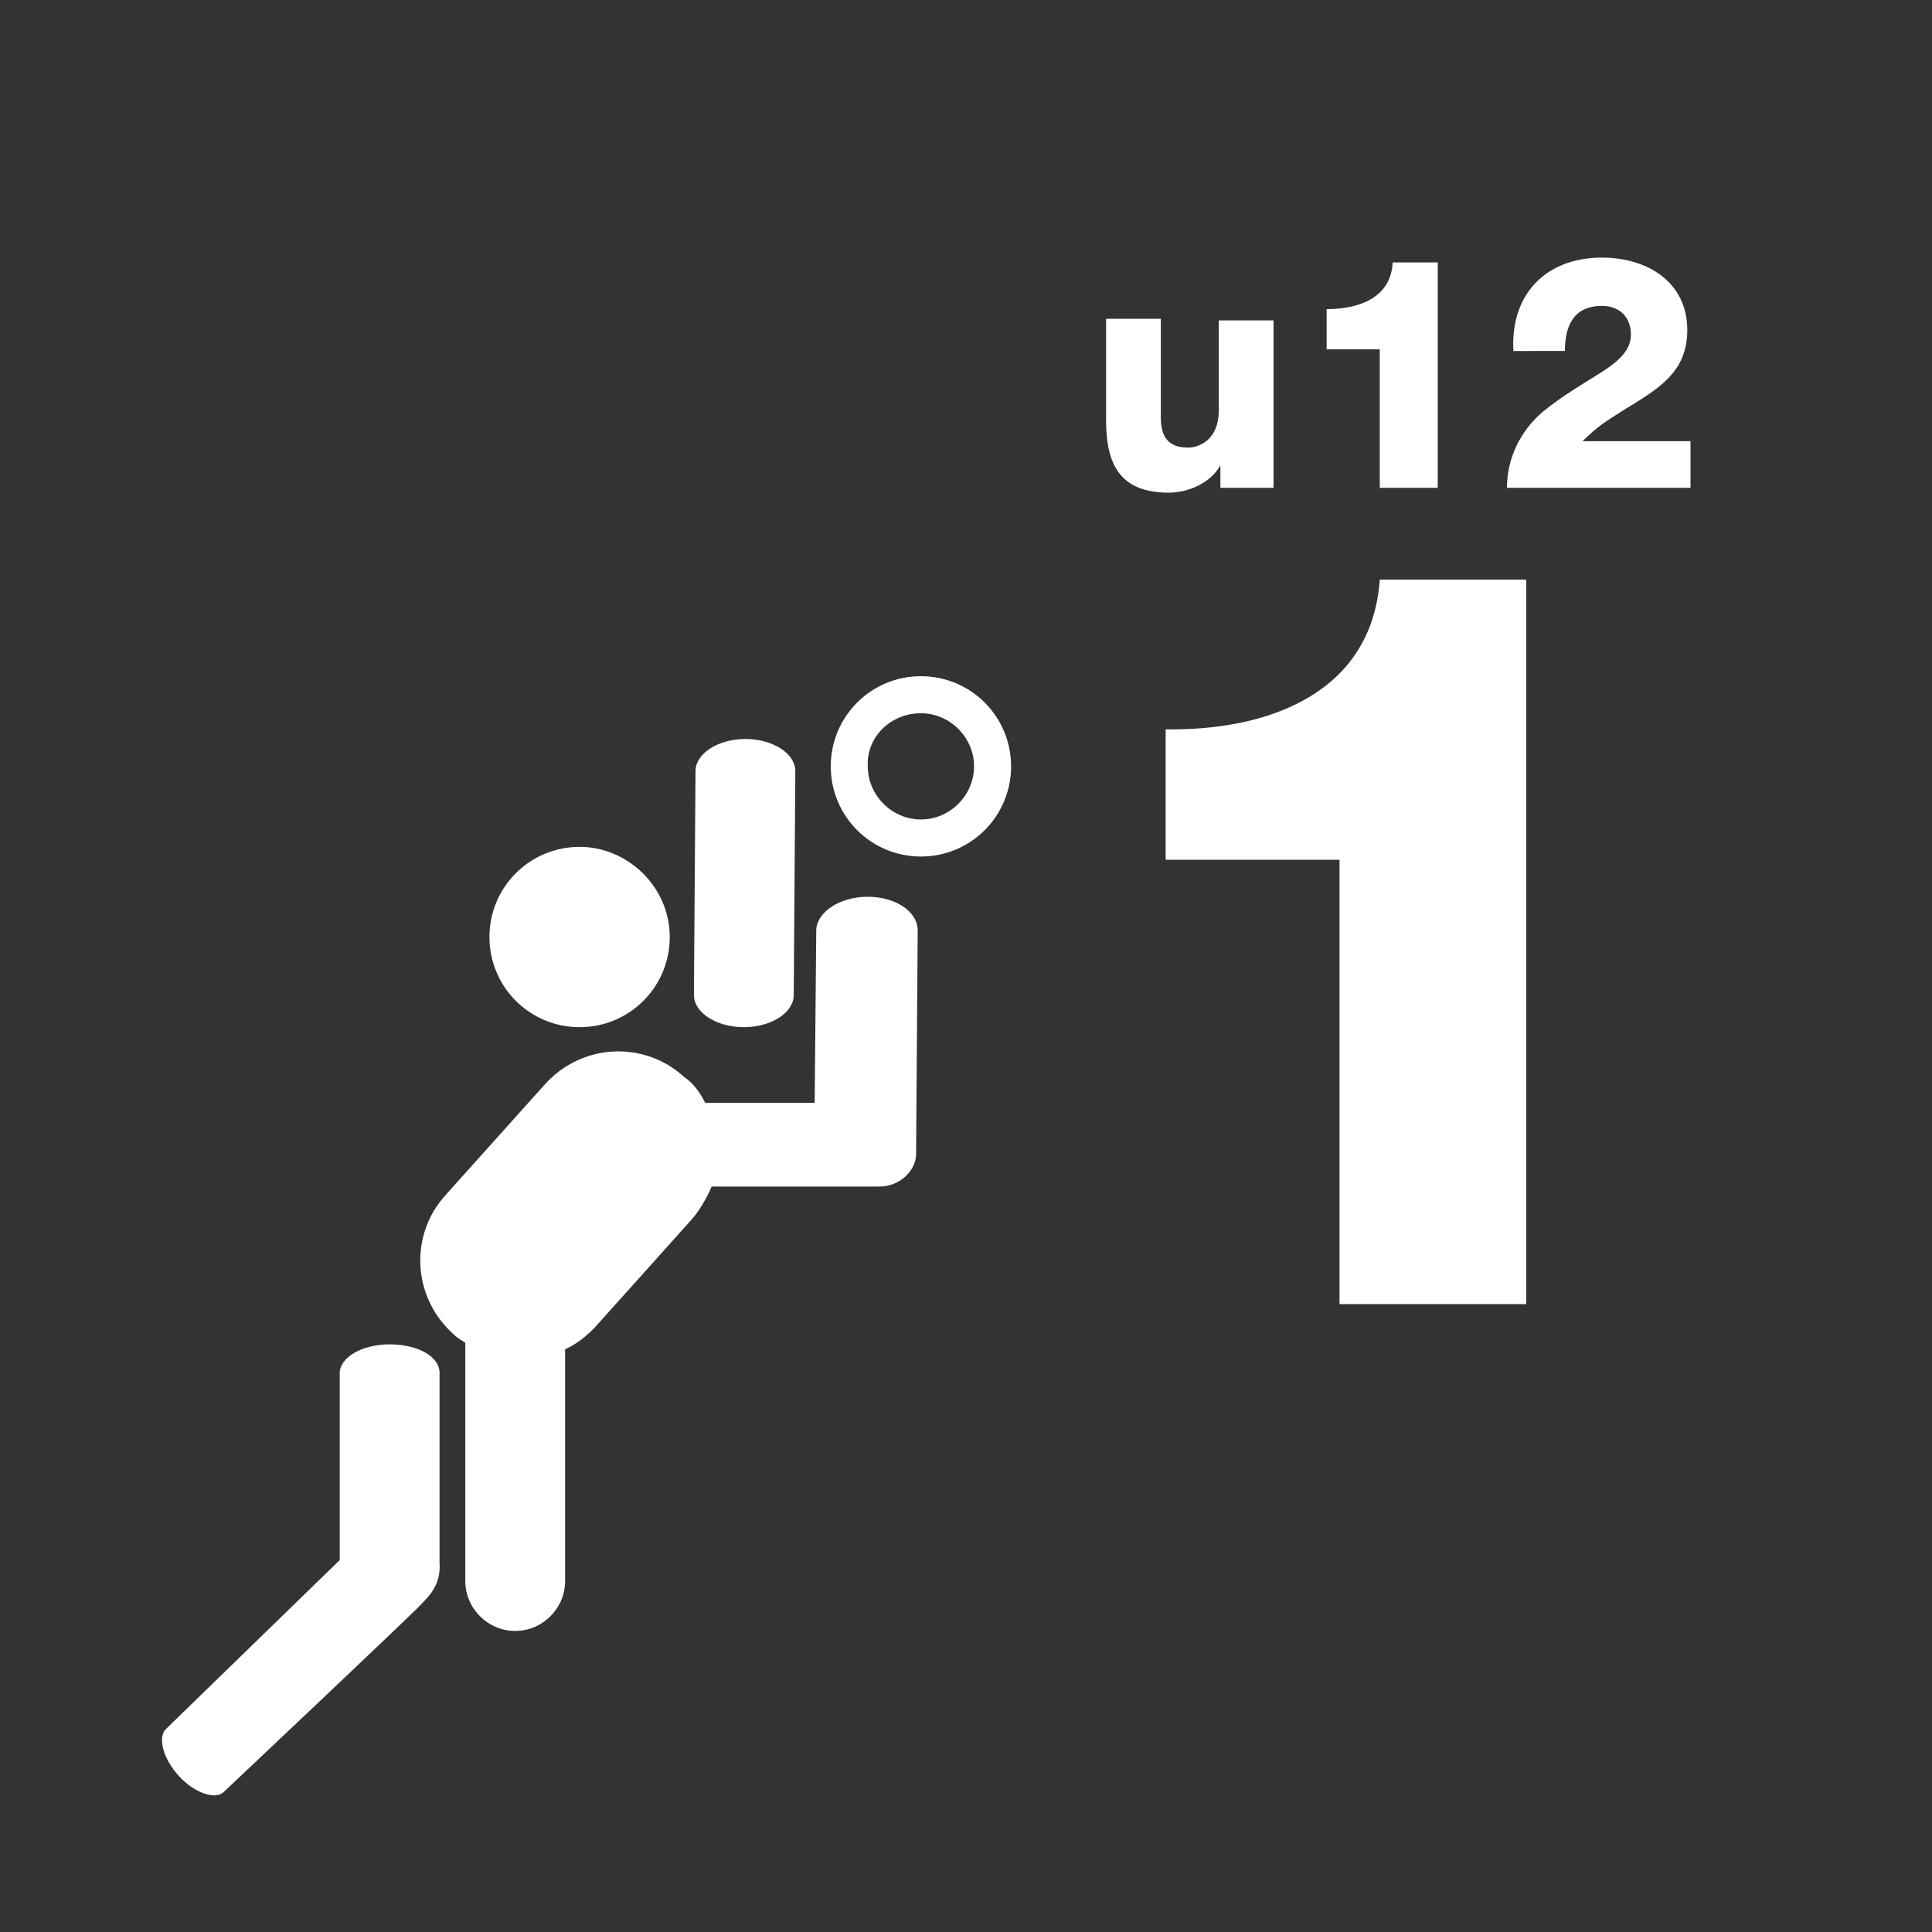
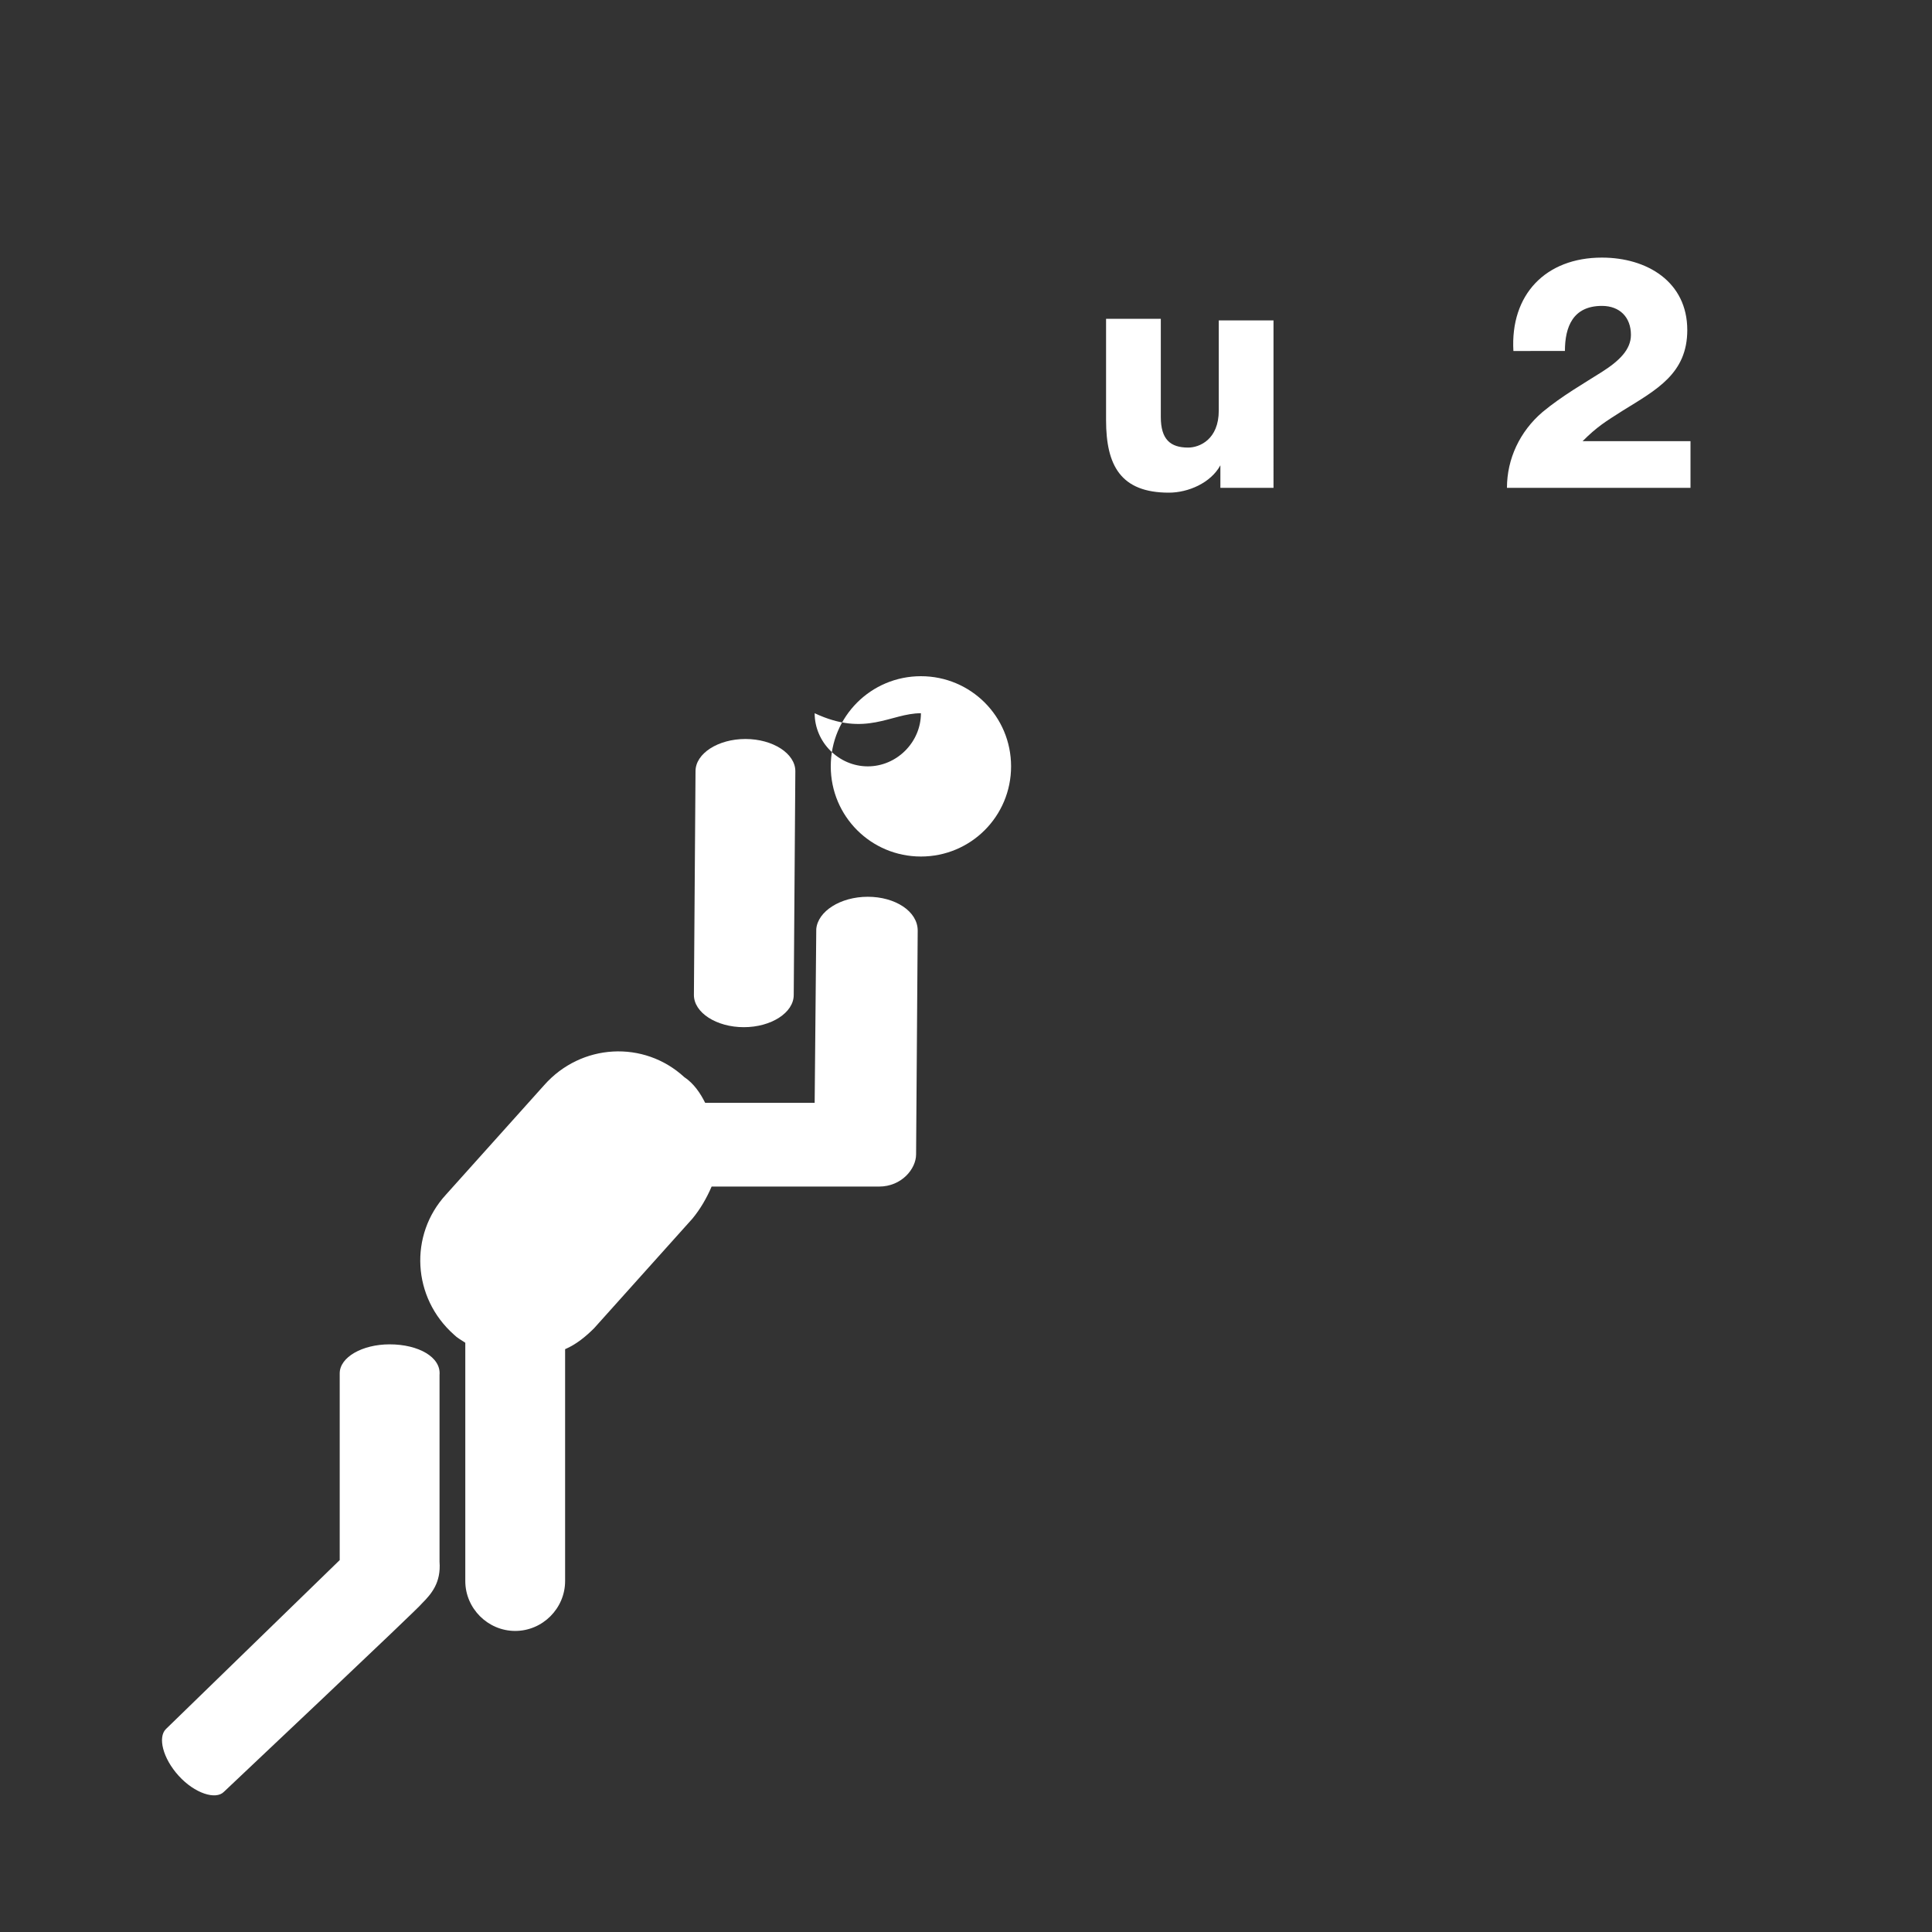
<svg xmlns="http://www.w3.org/2000/svg" version="1.1" id="Ebene_1" x="0px" y="0px" viewBox="0 0 120 120" style="enable-background:new 0 0 120 120;" xml:space="preserve">
  <rect x="0" y="0" width="120" height="120" fill="#333333" stroke="none" />
  <style type="text/css">
	.st0{fill:#FFFFFF;}
</style>
  <g>
    <g>
-       <path class="st0" d="M57.2,44.3c1.8,0,3.3,1.5,3.3,3.3c0,1.8-1.5,3.3-3.3,3.3s-3.3-1.5-3.3-3.3C53.8,45.8,55.3,44.3,57.2,44.3     M57.2,42c-3.1,0-5.6,2.5-5.6,5.6c0,3.1,2.5,5.6,5.6,5.6c3.1,0,5.6-2.5,5.6-5.6C62.8,44.5,60.3,42,57.2,42L57.2,42z" />
-       <path class="st0" d="M41.6,58.2c0,3.1-2.5,5.6-5.6,5.6c-3.1,0-5.6-2.5-5.6-5.6c0-3.1,2.5-5.6,5.6-5.6C39,52.6,41.6,55.1,41.6,58.2    z" />
+       <path class="st0" d="M57.2,44.3c0,1.8-1.5,3.3-3.3,3.3s-3.3-1.5-3.3-3.3C53.8,45.8,55.3,44.3,57.2,44.3     M57.2,42c-3.1,0-5.6,2.5-5.6,5.6c0,3.1,2.5,5.6,5.6,5.6c3.1,0,5.6-2.5,5.6-5.6C62.8,44.5,60.3,42,57.2,42L57.2,42z" />
      <path class="st0" d="M43.1,61.8c0,1.1,1.4,2,3.1,2l0,0c1.7,0,3.1-0.9,3.1-2l0.1-13.9c0-1.1-1.4-2-3.1-2l0,0c-1.7,0-3.1,0.9-3.1,2    L43.1,61.8z" />
      <path class="st0" d="M53.9,55.7c-1.7,0-3.1,0.9-3.2,2l-0.1,10.8h-6.8c-0.3-0.6-0.7-1.2-1.3-1.6c-2.5-2.3-6.4-2.1-8.7,0.5l-6.1,6.8    c-2.3,2.5-2.1,6.4,0.5,8.7c0.2,0.2,0.4,0.3,0.7,0.5v14.8c0,1.7,1.4,3.1,3.1,3.1c1.7,0,3.1-1.4,3.1-3.1V83.8    c0.7-0.3,1.3-0.8,1.8-1.3l6.1-6.8c0.5-0.6,0.9-1.3,1.2-2c0,0,8.9,0,10.4,0c1.4,0,2.3-1.1,2.3-2L57,57.8    C57,56.6,55.6,55.7,53.9,55.7z" />
      <path class="st0" d="M24.2,83.5c-1.7,0-3.1,0.8-3.1,1.8v11.6l-10.8,10.5c-0.5,0.5-0.2,1.8,0.8,2.9c1,1.1,2.3,1.5,2.8,1    c0,0,12.3-11.6,12.3-11.7c0.6-0.6,1.2-1.3,1.1-2.6l0-11.6C27.4,84.3,26,83.5,24.2,83.5z" />
    </g>
    <g>
      <g>
        <path class="st0" d="M79.1,30.3h-3.3v-1.4h0c-0.6,1.1-2,1.7-3.2,1.7c-3,0-3.9-1.7-3.9-4.5v-6.3h3.4v6.1c0,1.4,0.6,1.9,1.7,1.9     c0.7,0,1.9-0.5,1.9-2.3v-5.6h3.4V30.3z" />
-         <path class="st0" d="M82.4,21.7v-2.5c2,0,4-0.7,4.1-2.9h2.8v14h-3.6v-8.6H82.4z" />
        <path class="st0" d="M93.6,30.3c0-1.8,0.8-3.5,2.2-4.7c1.2-1,2.6-1.8,3.7-2.5c1.1-0.7,1.8-1.4,1.8-2.3c0-1.1-0.7-1.8-1.8-1.8     c-1.8,0-2.3,1.3-2.3,2.8H94c-0.2-3.5,2-5.8,5.5-5.8c2.8,0,5.3,1.5,5.3,4.5c0,2.7-1.9,3.7-4,5c-1.1,0.7-1.6,1-2.5,1.9h6.7v2.9     H93.6z" />
      </g>
    </g>
    <g>
      <g>
-         <path class="st0" d="M72.4,53.4v-8.1c6.3,0.1,12.8-2.2,13.3-9.3h9.1v45H83.2V53.4H72.4z" />
-       </g>
+         </g>
    </g>
  </g>
</svg>